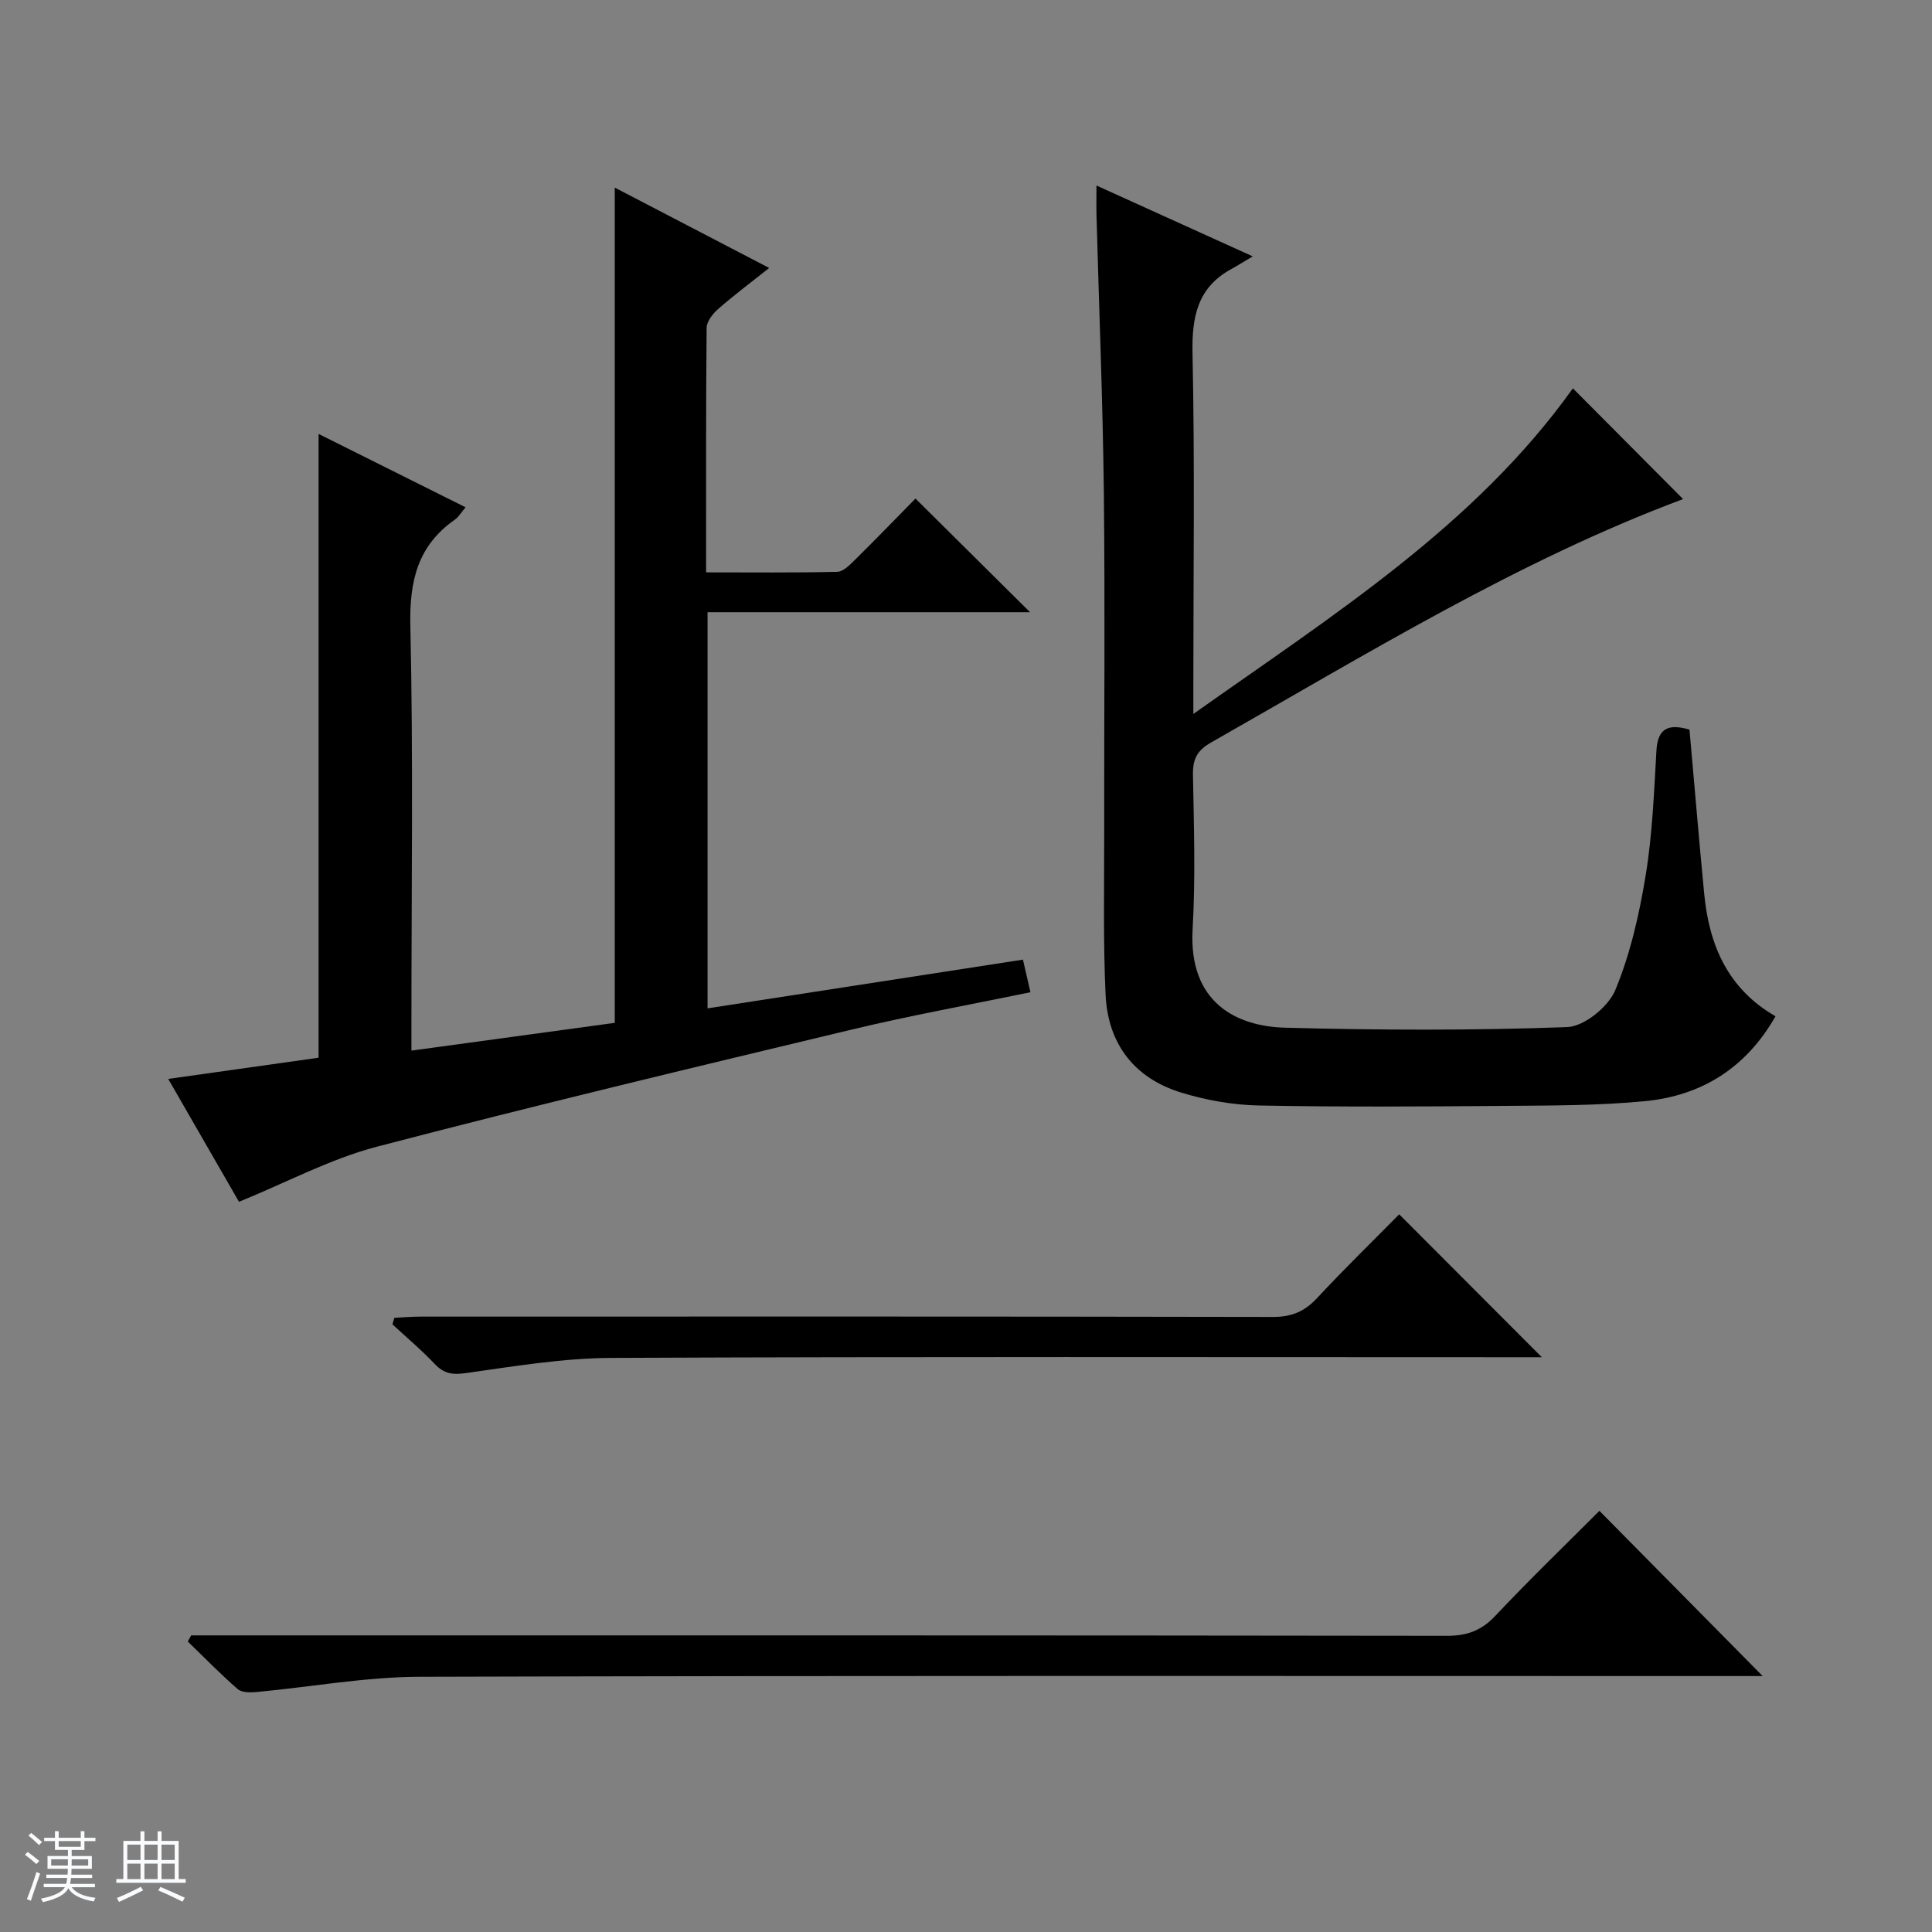
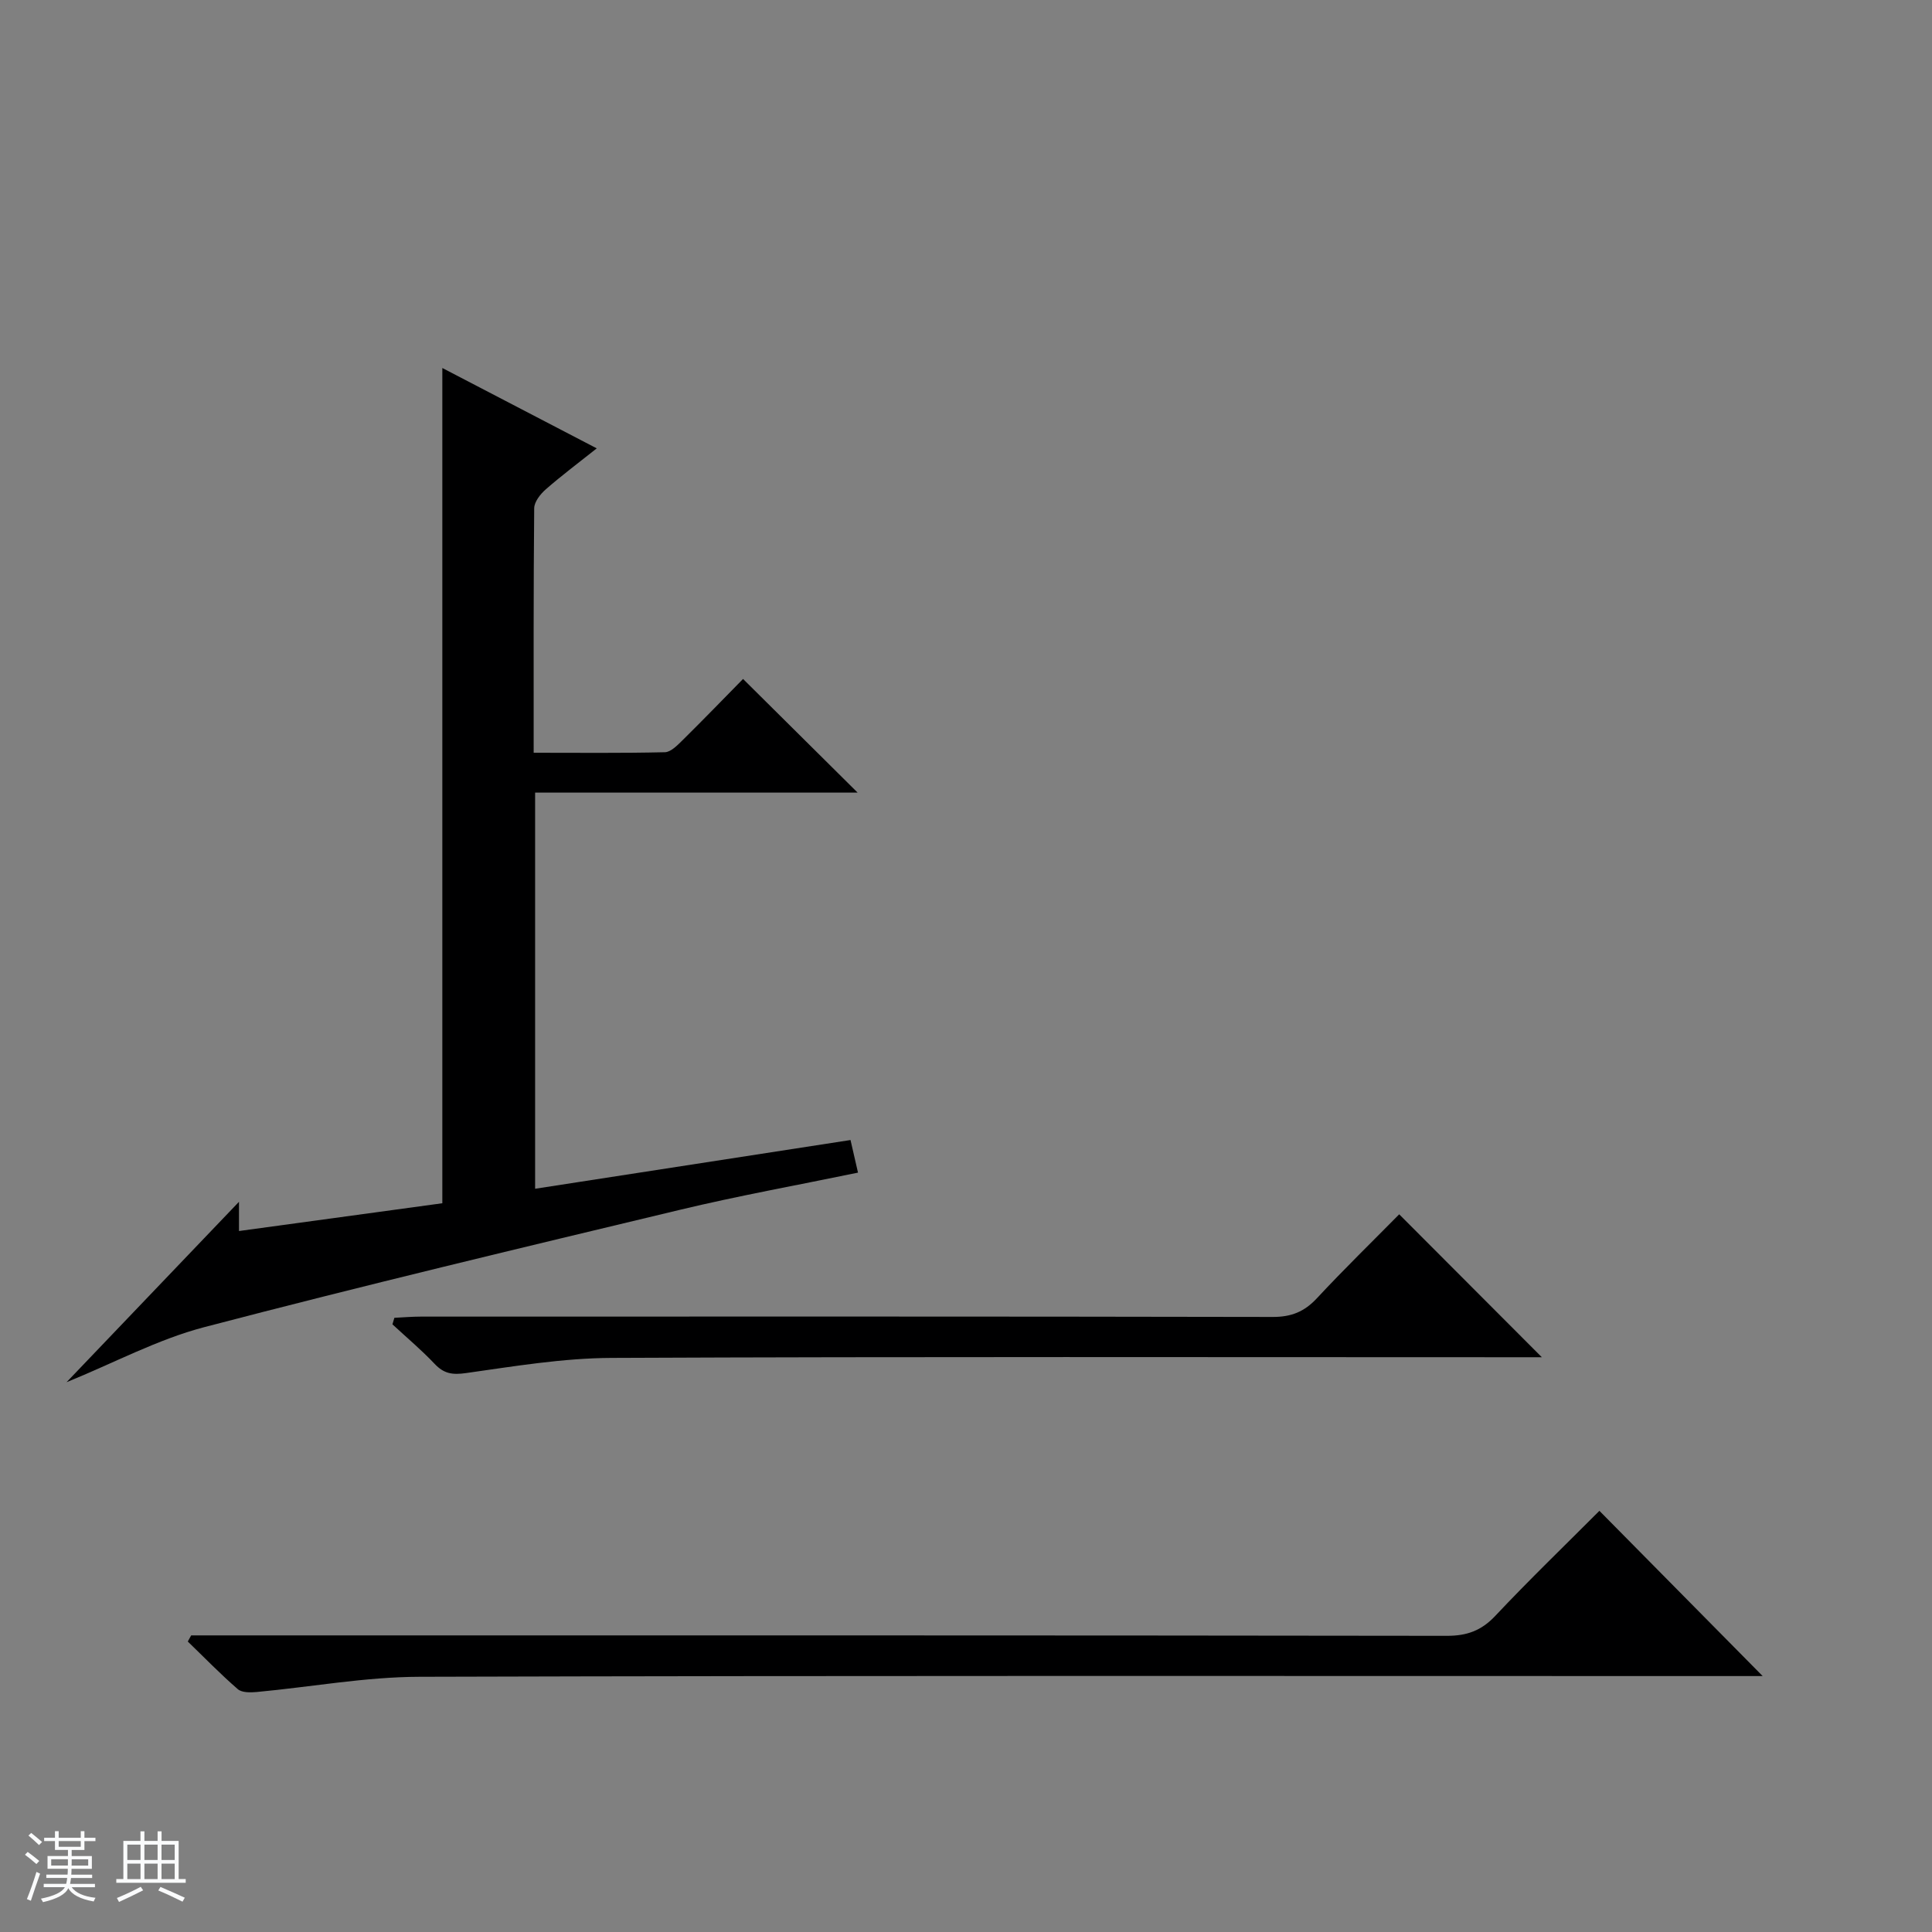
<svg xmlns="http://www.w3.org/2000/svg" enable-background="new 0 0 400 400" viewBox="0 0 400 400">
  <rect x="0" y="0" width="400" height="400" fill="#808080" stroke="none" />
  <path d="m5.17 384 .56-.58c.85.61 1.65 1.24 2.4 1.87l-.59.64c-.84-.73-1.63-1.38-2.37-1.93m1.22 9.53-.82-.34c.71-1.76 1.37-3.64 1.98-5.63.24.13.5.25.76.36-.6 1.67-1.24 3.54-1.92 5.61m-.5-13.5.57-.54c.56.44 1.31 1.06 2.26 1.87l-.64.64c-.68-.66-1.41-1.32-2.19-1.97m3.25.46h2.24v-1.36h.77v1.36h4.57v-1.36h.76v1.36h2.28v.69h-2.28v1.84h-2.64v1.26h4.18v2.64h-4.21c0 .45-.02.86-.05 1.21h4.32v.69h-4.38c-.04.34-.1.75-.19 1.22h5.15v.69h-4.82c.87 1.19 2.51 1.92 4.93 2.19-.17.31-.3.57-.37.76-2.77-.49-4.52-1.41-5.26-2.76-.56 1.26-2.3 2.23-5.24 2.9-.12-.24-.26-.48-.43-.72 2.73-.55 4.38-1.34 4.96-2.38h-4.38v-.69h4.65c.1-.38.17-.79.21-1.22h-4.32v-.69h4.4c.03-.34.05-.75.05-1.21h-4.2v-2.64h4.23v-1.26h-2.69v-1.84h-2.24zm1.46 4.46v1.29h3.45c.01-.4.02-.57.01-.53v-.32-.45h-3.46zm1.55-2.59h4.57v-1.19h-4.57zm6.11 2.59h-3.42v.77c-.01.19-.01.37-.02.53h3.44z" fill="#fafbfc" />
  <path d="m32.63 379.16h.82v1.98h3.54v7.89h1.46v.78h-14.37v-.78h1.46v-7.89h3.54v-1.98h.82v1.98h2.73zm-3.49 11.48.5.73c-1.61.82-3.28 1.63-5 2.41-.13-.27-.28-.55-.44-.82 1.75-.72 3.4-1.49 4.94-2.32m-2.78-5.55h2.73v-3.18h-2.73zm0 3.95h2.73v-3.2h-2.73zm3.54-3.95h2.73v-3.18h-2.73zm0 3.95h2.73v-3.2h-2.73zm7.89 4.68c-1.84-.92-3.51-1.7-5.02-2.32l.45-.73c1.89.8 3.57 1.55 5.04 2.23zm-1.62-11.81h-2.73v3.18h2.73zm-2.73 7.13h2.73v-3.2h-2.73v3.19z" fill="#fafbfc" />
  <g fill="#000001">
-     <path d="m49.48 248.82c-4.48-7.79-9.44-16.4-14.65-25.44 10.87-1.53 21.26-3 31.13-4.39 0-43.33 0-86.05 0-129.15 9.81 4.9 19.95 9.96 30.43 15.19-.96 1.13-1.46 2.03-2.21 2.55-7.71 5.39-9.43 12.71-9.22 21.92.61 27.31.22 54.65.22 81.97v6.05c14.46-1.97 28.35-3.87 42.1-5.75 0-57.72 0-115.05 0-172.93 10.58 5.51 21 10.93 31.97 16.64-3.71 2.95-7.24 5.59-10.55 8.48-1.12.98-2.39 2.59-2.4 3.92-.16 16.64-.11 33.28-.11 50.62 9.29 0 18.23.1 27.17-.11 1.22-.03 2.56-1.41 3.59-2.42 4.38-4.32 8.66-8.75 12.59-12.75 8.04 7.98 15.8 15.67 23.72 23.53-21.91 0-44.19 0-66.77 0v82.02c21.78-3.37 43.32-6.69 65.3-10.09.53 2.32.99 4.33 1.55 6.75-12.57 2.6-24.78 4.8-36.83 7.69-32.89 7.88-65.8 15.73-98.51 24.3-9.66 2.53-18.7 7.41-28.52 11.4z" />
-     <path d="m349.79 151.06c1.03 11.57 1.97 22.81 3.05 34.03 1.02 10.58 4.87 19.63 14.76 25.32-6.13 10.75-15.36 16.46-27.09 17.58-9.58.92-19.26.89-28.91.97-16.99.14-33.99.25-50.97-.08-5.39-.11-10.93-1.09-16.09-2.68-9.74-2.99-15.17-10.13-15.64-20.26-.51-10.97-.28-21.98-.29-32.97-.03-23.66.19-47.31-.07-70.97-.22-19.12-1-38.22-1.52-57.34-.05-1.8-.01-3.61-.01-6.25 10.6 4.8 20.61 9.34 32.36 14.67-2.11 1.25-3.25 1.97-4.42 2.61-7.06 3.85-8.21 9.93-8.05 17.53.48 22.65.17 45.31.17 67.97v6.63c29.05-20.58 58.32-39.02 78.58-67.42 7.61 7.65 15.3 15.38 22.81 22.93-34.11 12.74-65.59 32.15-97.7 50.38-2.92 1.66-3.82 3.45-3.77 6.66.19 10.66.54 21.35-.07 31.98-.89 15.33 9.2 20.15 19.1 20.42 19.48.53 38.99.59 58.45-.12 3.51-.13 8.51-4.19 9.95-7.64 3.13-7.53 4.98-15.74 6.31-23.85 1.39-8.5 1.72-17.19 2.22-25.81.28-4.75 2.67-5.51 6.84-4.29z" />
+     <path d="m49.48 248.82v6.05c14.46-1.97 28.35-3.87 42.1-5.75 0-57.72 0-115.05 0-172.93 10.58 5.51 21 10.93 31.97 16.64-3.71 2.95-7.24 5.59-10.55 8.48-1.12.98-2.39 2.59-2.4 3.92-.16 16.64-.11 33.28-.11 50.62 9.29 0 18.23.1 27.17-.11 1.22-.03 2.56-1.41 3.59-2.42 4.38-4.32 8.66-8.75 12.59-12.75 8.04 7.98 15.8 15.67 23.72 23.53-21.91 0-44.19 0-66.77 0v82.02c21.78-3.37 43.32-6.69 65.3-10.09.53 2.32.99 4.33 1.55 6.75-12.57 2.6-24.78 4.8-36.83 7.69-32.89 7.88-65.8 15.73-98.51 24.3-9.66 2.53-18.7 7.41-28.52 11.4z" />
    <path d="m39.58 338.59h6.47c84.5 0 168.99-.03 253.49.09 4.17.01 7.16-1.07 10.04-4.13 7.06-7.5 14.48-14.65 21.56-21.75 11.38 11.51 22.45 22.72 33.8 34.21-1.79 0-3.7 0-5.61 0-90.83 0-181.66-.12-272.49.15-11.23.03-22.45 2.11-33.68 3.15-1.31.12-3.08.15-3.93-.59-3.6-3.12-6.92-6.55-10.35-9.86.23-.43.47-.85.7-1.27z" />
    <path d="m319.22 281c-1.2 0-2.96 0-4.72 0-62.62 0-125.25-.14-187.87.14-10.06.04-20.14 1.73-30.14 3.14-2.82.4-4.57.14-6.5-1.9-2.74-2.9-5.81-5.47-8.74-8.19.13-.45.26-.9.4-1.35 1.83-.09 3.65-.25 5.48-.25 58.79-.01 117.59-.05 176.38.07 3.83.01 6.54-1.08 9.12-3.85 5.67-6.09 11.64-11.9 17.06-17.4 10.01 10.03 19.78 19.82 29.53 29.59z" />
  </g>
</svg>